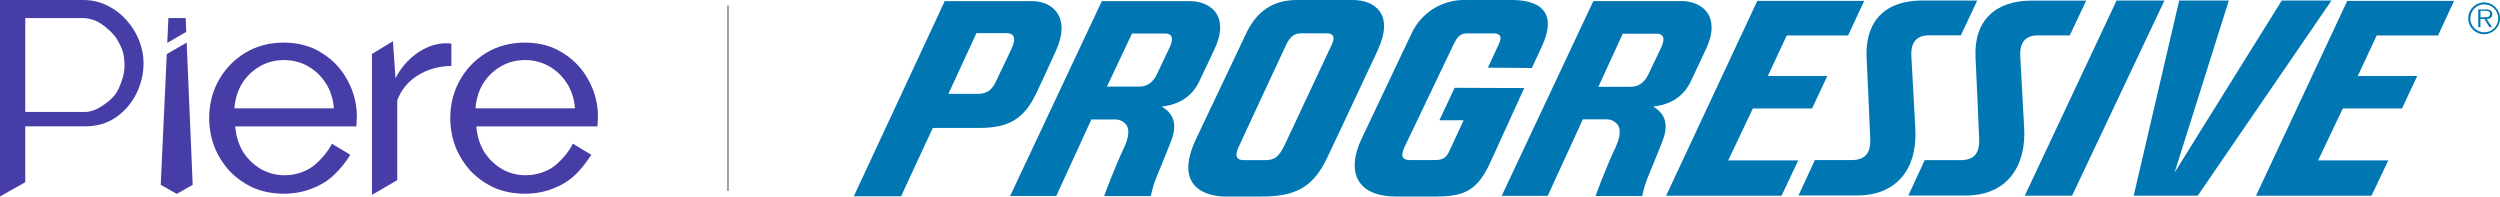
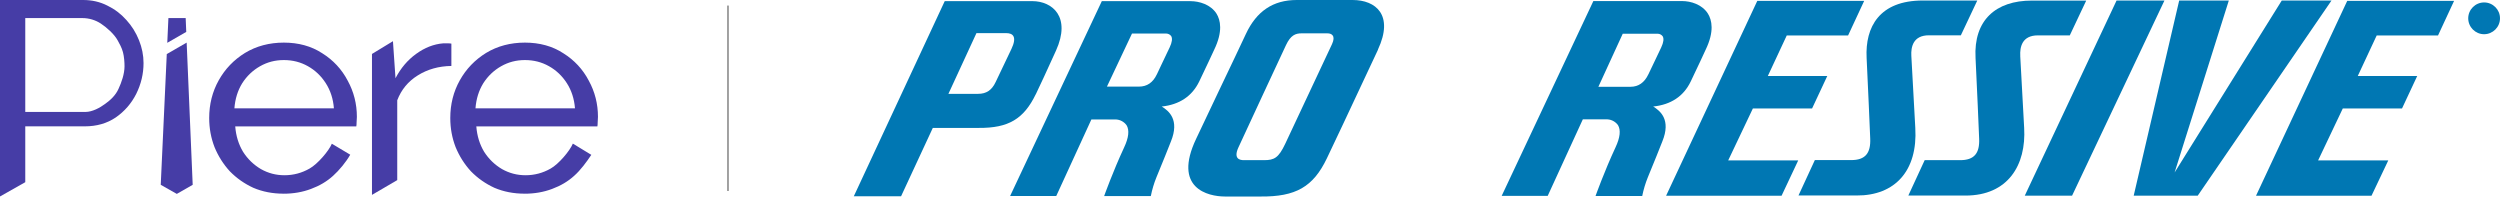
<svg xmlns="http://www.w3.org/2000/svg" id="Layer_2" data-name="Layer 2" viewBox="0 0 687.62 54.06">
  <defs>
    <style>      .cls-1, .cls-2 {        fill: #463da6;      }      .cls-3 {        fill: #0077b3;      }      .cls-2 {        fill-rule: evenodd;      }      .cls-4 {        fill: none;        stroke: #999;        stroke-miterlimit: 10;        stroke-width: .5px;      }    </style>
  </defs>
  <g id="Layer_1-2" data-name="Layer 1">
    <g>
      <g>
        <path class="cls-1" d="M0,54.06V0h22.87C25.29,0,27.5.51,29.51,1.53c2.01.97,3.76,2.29,5.25,3.97,1.49,1.63,2.65,3.49,3.48,5.58.82,2.04,1.24,4.13,1.24,6.26,0,2.95-.67,5.78-2.01,8.48-1.34,2.65-3.22,4.81-5.64,6.49-2.42,1.63-5.25,2.44-8.5,2.44H6.95v15.36l-6.95,3.93ZM6.95,30.79h16.54c1.92,0,4.02-1.17,5.42-2.21,1.46-1.04,2.9-2.37,3.68-4.13.83-1.77,1.66-4.14,1.66-6.22,0-1.05-.1-2.63-.43-3.87-.36-1.33-.96-2.33-1.44-3.22-.94-1.77-3.14-3.67-4.65-4.66-1.51-.99-3.28-1.51-5.1-1.51H6.95v25.82Z" />
        <path class="cls-1" d="M78,53.27c-3.03,0-5.79-.54-8.31-1.61-2.46-1.13-4.61-2.64-6.46-4.53-1.79-1.95-3.2-4.17-4.23-6.68-.97-2.51-1.46-5.17-1.46-7.99,0-3.79.87-7.24,2.62-10.37s4.15-5.63,7.23-7.53c3.13-1.89,6.69-2.84,10.69-2.84s7.56.97,10.54,2.92c3.03,1.89,5.36,4.4,7,7.52,1.69,3.07,2.54,6.4,2.54,9.98,0,.51-.03,1.02-.08,1.54,0,.46-.03.82-.08,1.08h-33.3c.2,2.61.92,4.94,2.15,6.99,1.28,2,2.92,3.58,4.92,4.76,2,1.13,4.15,1.69,6.46,1.69,2.46,0,4.77-.61,6.92-1.84,2.2-1.23,5.3-4.84,6.12-6.83l5.06,3.02c-1.13,2-3.02,4.28-4.72,5.81-1.69,1.54-3.72,2.74-6.08,3.61-2.31.87-4.82,1.31-7.54,1.31M64.56,29.8h27.28c-.2-2.61-.95-4.91-2.23-6.91-1.28-2-2.92-3.56-4.92-4.68-2-1.13-4.2-1.69-6.61-1.69s-4.54.56-6.54,1.69c-2,1.13-3.64,2.69-4.92,4.68-1.23,2-1.95,4.3-2.15,6.91" />
        <path class="cls-1" d="M144.31,53.27c-3.03,0-5.79-.54-8.31-1.61-2.46-1.13-4.61-2.64-6.46-4.53-1.79-1.95-3.2-4.17-4.23-6.68-.97-2.51-1.46-5.17-1.46-7.99,0-3.79.87-7.24,2.62-10.37s4.15-5.63,7.23-7.53c3.13-1.89,6.69-2.84,10.69-2.84s7.56.97,10.54,2.92c3.03,1.89,5.36,4.4,7,7.52,1.69,3.07,2.54,6.4,2.54,9.98,0,.51-.03,1.02-.08,1.54,0,.46-.03.82-.08,1.08h-33.3c.2,2.61.92,4.94,2.15,6.99,1.28,2,2.92,3.58,4.92,4.76,2,1.13,4.15,1.69,6.46,1.69,2.46,0,4.77-.61,6.92-1.84,2.2-1.23,5.28-4.86,6.1-6.86l5.08,3.09c-1.28,1.93-2.97,4.23-4.72,5.77-1.69,1.54-3.72,2.74-6.08,3.61-2.31.87-4.82,1.31-7.54,1.31M131.11,29.8h27.04c-.21-2.61-.95-4.91-2.23-6.91-1.28-2-2.92-3.56-4.92-4.68-2-1.13-4.2-1.69-6.61-1.69s-4.54.56-6.54,1.69-3.64,2.69-4.92,4.68c-1.23,2-1.95,4.3-2.15,6.91" />
        <path class="cls-1" d="M124.16,18.14c-3.49.05-6.58.92-9.27,2.61-2.64,1.64-4.52,3.92-5.63,6.83v21.96l-6.95,4.06V14.84l5.77-3.51.7,10.19c1.43-2.76,3.32-4.99,5.65-6.68,2.39-1.74,4.88-2.71,7.48-2.92h1.29c.37,0,.69.03.95.08v6.14Z" />
        <path class="cls-2" d="M51.07,4.97h-4.75s-.31,6.81-.31,6.81l5.22-3.01-.16-3.8ZM51.34,11.72l-5.47,3.15-1.66,35.96,4.42,2.5,4.37-2.5-1.66-39.11Z" />
      </g>
      <g>
        <path class="cls-3" d="M454.71,29.3c4.86-.51,8.35-2.8,10.31-6.87,1.61-3.31,4.09-8.68,4.11-8.74,2.46-5.08,1.71-8.19.64-9.92-1.61-2.57-4.75-3.48-7.15-3.48h-24.37l-25.22,53.59h12.66l9.66-21.05h6.79c1.15.07,2.2.65,2.88,1.58.81,1.35.6,3.41-.68,6.13-3.06,6.56-5.49,13.36-5.49,13.36h12.84c.36-1.77.88-3.51,1.56-5.18.99-2.34,3.97-9.75,3.97-9.82,2.45-6-.59-8.41-2.51-9.6ZM453.37,20.46c-1.07,2.26-2.72,3.41-4.91,3.41h-8.83l6.7-14.59h9.67c.52.02,1,.28,1.31.69.39.64.25,1.7-.4,3.08l-2.21,4.64-1.32,2.76Z" />
        <path class="cls-3" d="M319.53,29.3c4.86-.52,8.33-2.81,10.31-6.88,1.61-3.31,4.09-8.68,4.12-8.74,2.46-5.08,1.71-8.19.64-9.92-1.61-2.53-4.75-3.44-7.16-3.44h-24.39l-25.22,53.59h12.69l9.66-21.05h6.8c1.15.07,2.2.65,2.88,1.58.82,1.35.6,3.41-.68,6.13-3.06,6.56-5.49,13.36-5.49,13.36h12.84c.35-1.77.87-3.51,1.55-5.18.99-2.34,3.97-9.75,3.97-9.82,2.46-6.03-.59-8.44-2.51-9.63ZM318.19,20.45c-1.07,2.27-2.72,3.37-4.9,3.37h-8.83l6.89-14.59h9.47c.52.02,1,.28,1.31.69.39.64.25,1.7-.4,3.08l-2.21,4.64-1.32,2.8Z" />
        <path class="cls-3" d="M379,13.64C383.44,4.13,378.42,0,372.03,0h-15.38c-6.47,0-11.04,3.06-13.97,9.34-1.58,3.37-4.21,8.93-7.25,15.27l-6.43,13.56c-6.46,13.6,3.21,15.88,7.94,15.88h9.72c9.74.1,14.53-2.65,18.29-10.49,2.52-5.24,6.01-12.72,9.73-20.65l4.35-9.27ZM366.37,12.13l-12.9,27.48c-1.8,3.79-2.98,4.44-5.77,4.44h-5.58c-.99,0-2.98-.27-1.49-3.51,2.16-4.66,11.23-24.22,13.09-28.15,1.26-2.68,2.57-3.22,4.28-3.22h6.95c1.32-.06,2.5.66,1.42,2.96Z" />
-         <path class="cls-3" d="M400.1,24.15l-4.21,8.93h6.67l-3.75,8.11c-1.09,2.35-1.84,2.83-4.41,2.83h-6.63c-1.98,0-2.68-.99-1.49-3.51,1.51-3.2,13.42-28.07,13.42-28.07,1.35-2.83,2.15-3.26,4.24-3.26h6.85c1.66,0,2.55.76,1.44,2.98-.25.49-2.98,6.45-2.98,6.45l12.08.09,2.75-5.91c4.02-8.63.43-12.67-7.89-12.79h-13.12c-6.39-.17-12.26,3.51-14.89,9.34-2.39,5.09-13.68,28.83-13.68,28.83-4.13,8.68-1.74,15.88,9.56,15.88h10.08c8.06.08,12.02-1.18,15.7-9.24l9.4-20.59-19.14-.07Z" />
        <polygon class="cls-3" points="582.16 .14 556.91 53.82 569.92 53.82 595.33 .14 582.16 .14" />
        <polygon class="cls-3" points="627.59 .15 598.12 47.44 613.03 .15 599.38 .15 586.87 53.82 604.48 53.82 641.27 .15 627.59 .15" />
        <path class="cls-3" d="M526.8,35.2l-1.09-19.85c-.13-2.39.46-5.64,4.83-5.64h8.79l4.52-9.57h-14.99c-11.91,0-15.88,7.25-15.45,15.78.28,5.21.99,22.16.99,22.16.18,4.09-1.39,5.95-5.21,5.95h-10.02l-4.5,9.74h15.98c10.6.06,16.84-6.86,16.15-18.58Z" />
        <path class="cls-3" d="M555.67,15.37c-.13-2.39.46-5.64,4.83-5.64h8.79l4.52-9.57h-14.99c-9.85,0-16.02,5.38-15.45,15.78.29,5.21.99,22.16.99,22.16.19,4.09-1.38,5.95-5.21,5.95h-9.77l-4.5,9.74h15.72c11.65,0,16.75-8.34,16.14-18.64l-1.08-19.79Z" />
        <path class="cls-3" d="M482.12,29.83h16.29l4.18-8.93h-16.35l5.2-11.14h16.87l4.43-9.52h-29.4l-25.08,53.59h31.76l4.58-9.72h-19.26l6.79-14.29Z" />
        <path class="cls-3" d="M620.52,53.83h31.76l4.61-9.71h-19.3l6.79-14.29h16.29l4.18-8.93h-16.35l5.2-11.14h16.87l4.42-9.52h-29.39l-25.08,53.58Z" />
        <path class="cls-3" d="M284.89,25.94c1.06-2.19,3.17-6.74,5.56-12.02,4.2-9.29-.99-13.59-6.5-13.61h-24.1l-25.01,53.67h13l8.73-18.8h12.66c8.11.06,12.35-2.43,15.65-9.25ZM278.18,13.49c-2.34,4.96-4.13,8.67-4.33,9.08-1.05,2.24-2.56,3.24-4.83,3.24h-8.16l7.71-16.7h8.18c1.8,0,3.08.91,1.43,4.39Z" />
        <path class="cls-3" d="M685.5,3.89c.02-.42-.19-.82-.55-1.05-.37-.19-.78-.27-1.19-.24h-2.12v4.88h.6v-2.25h1.09l1.4,2.25h.7l-1.47-2.25c.86-.02,1.54-.38,1.54-1.34ZM683.16,4.76h-.91v-1.78h1.4c.61,0,1.27.09,1.27.84-.03,1.04-1.09.93-1.76.93Z" />
-         <path class="cls-3" d="M683.26.67c-2.41,0-4.37,1.95-4.38,4.36,0,2.41,1.95,4.37,4.36,4.38,2.41,0,4.37-1.95,4.38-4.36v-.02c0-2.4-1.95-4.35-4.36-4.36ZM683.26,8.88c-2.12-.02-3.83-1.75-3.81-3.87.02-2.12,1.75-3.83,3.87-3.81,2.11.02,3.81,1.73,3.81,3.84,0,2.12-1.71,3.85-3.83,3.85-.01,0-.03,0-.04,0h0Z" />
+         <path class="cls-3" d="M683.26.67c-2.41,0-4.37,1.95-4.38,4.36,0,2.41,1.95,4.37,4.36,4.38,2.41,0,4.37-1.95,4.38-4.36v-.02c0-2.4-1.95-4.35-4.36-4.36ZM683.26,8.88h0Z" />
      </g>
      <line class="cls-4" x1="200.23" y1="1.53" x2="200.23" y2="52.53" />
    </g>
  </g>
</svg>